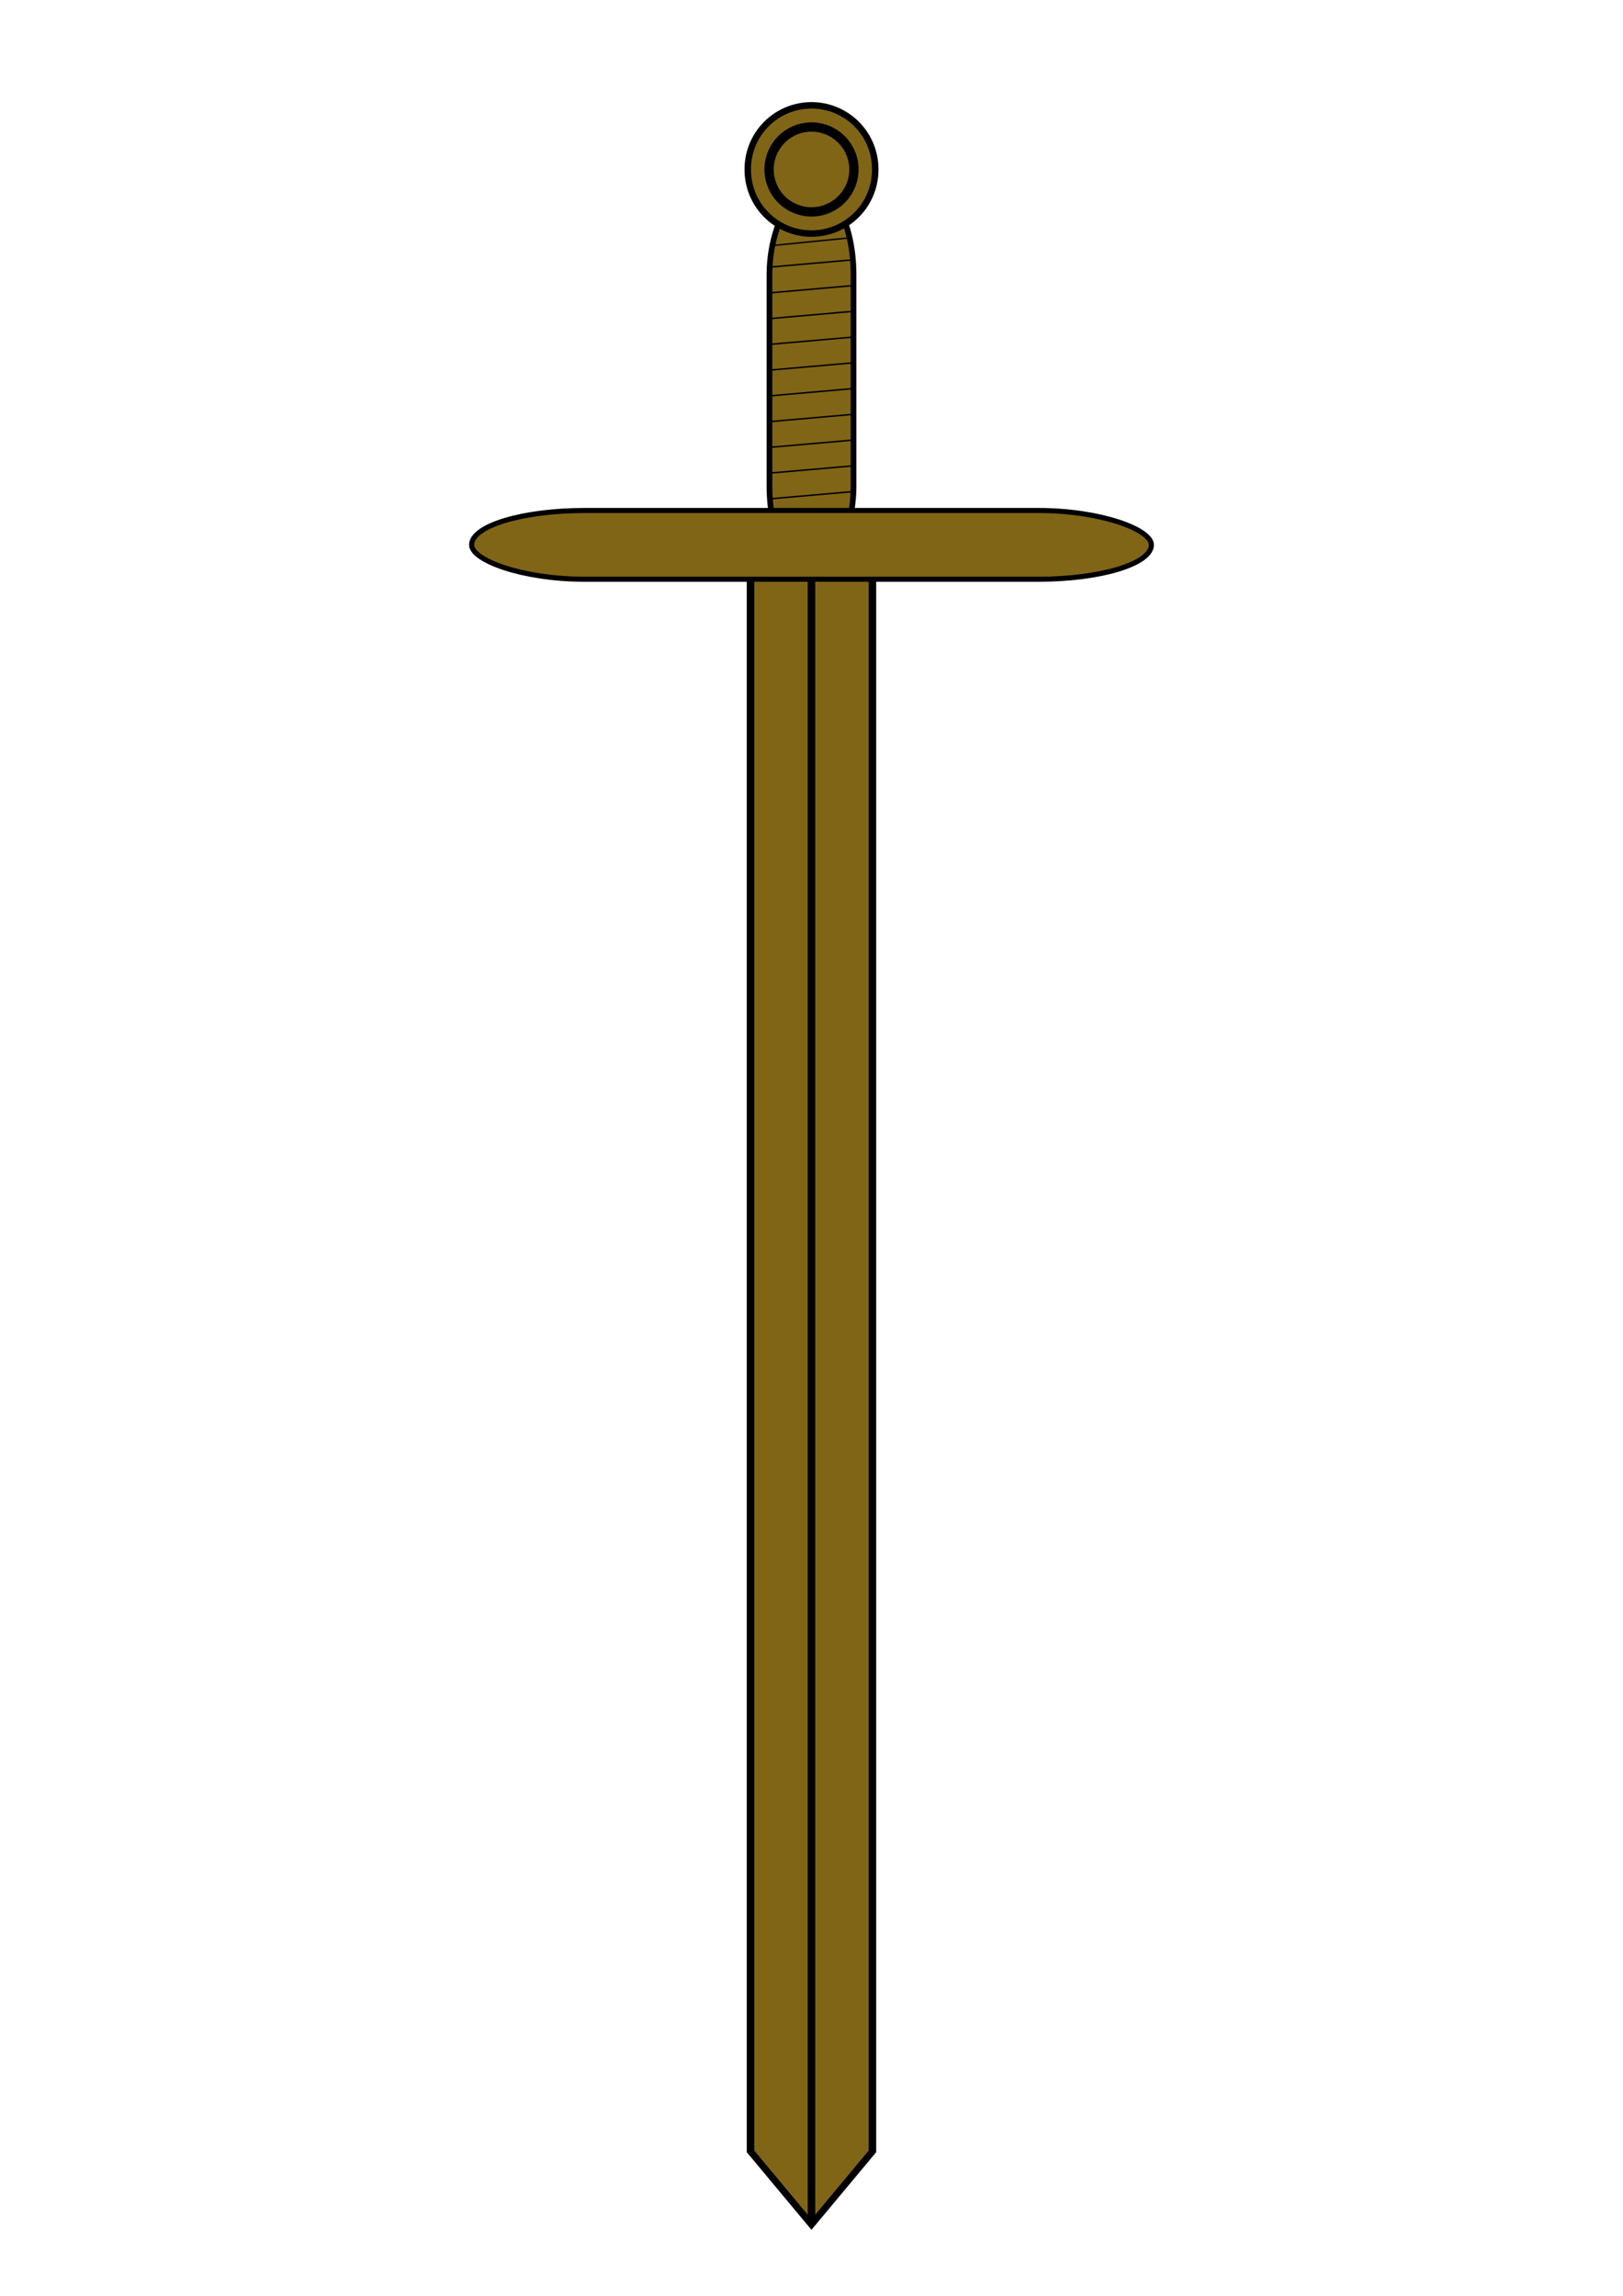
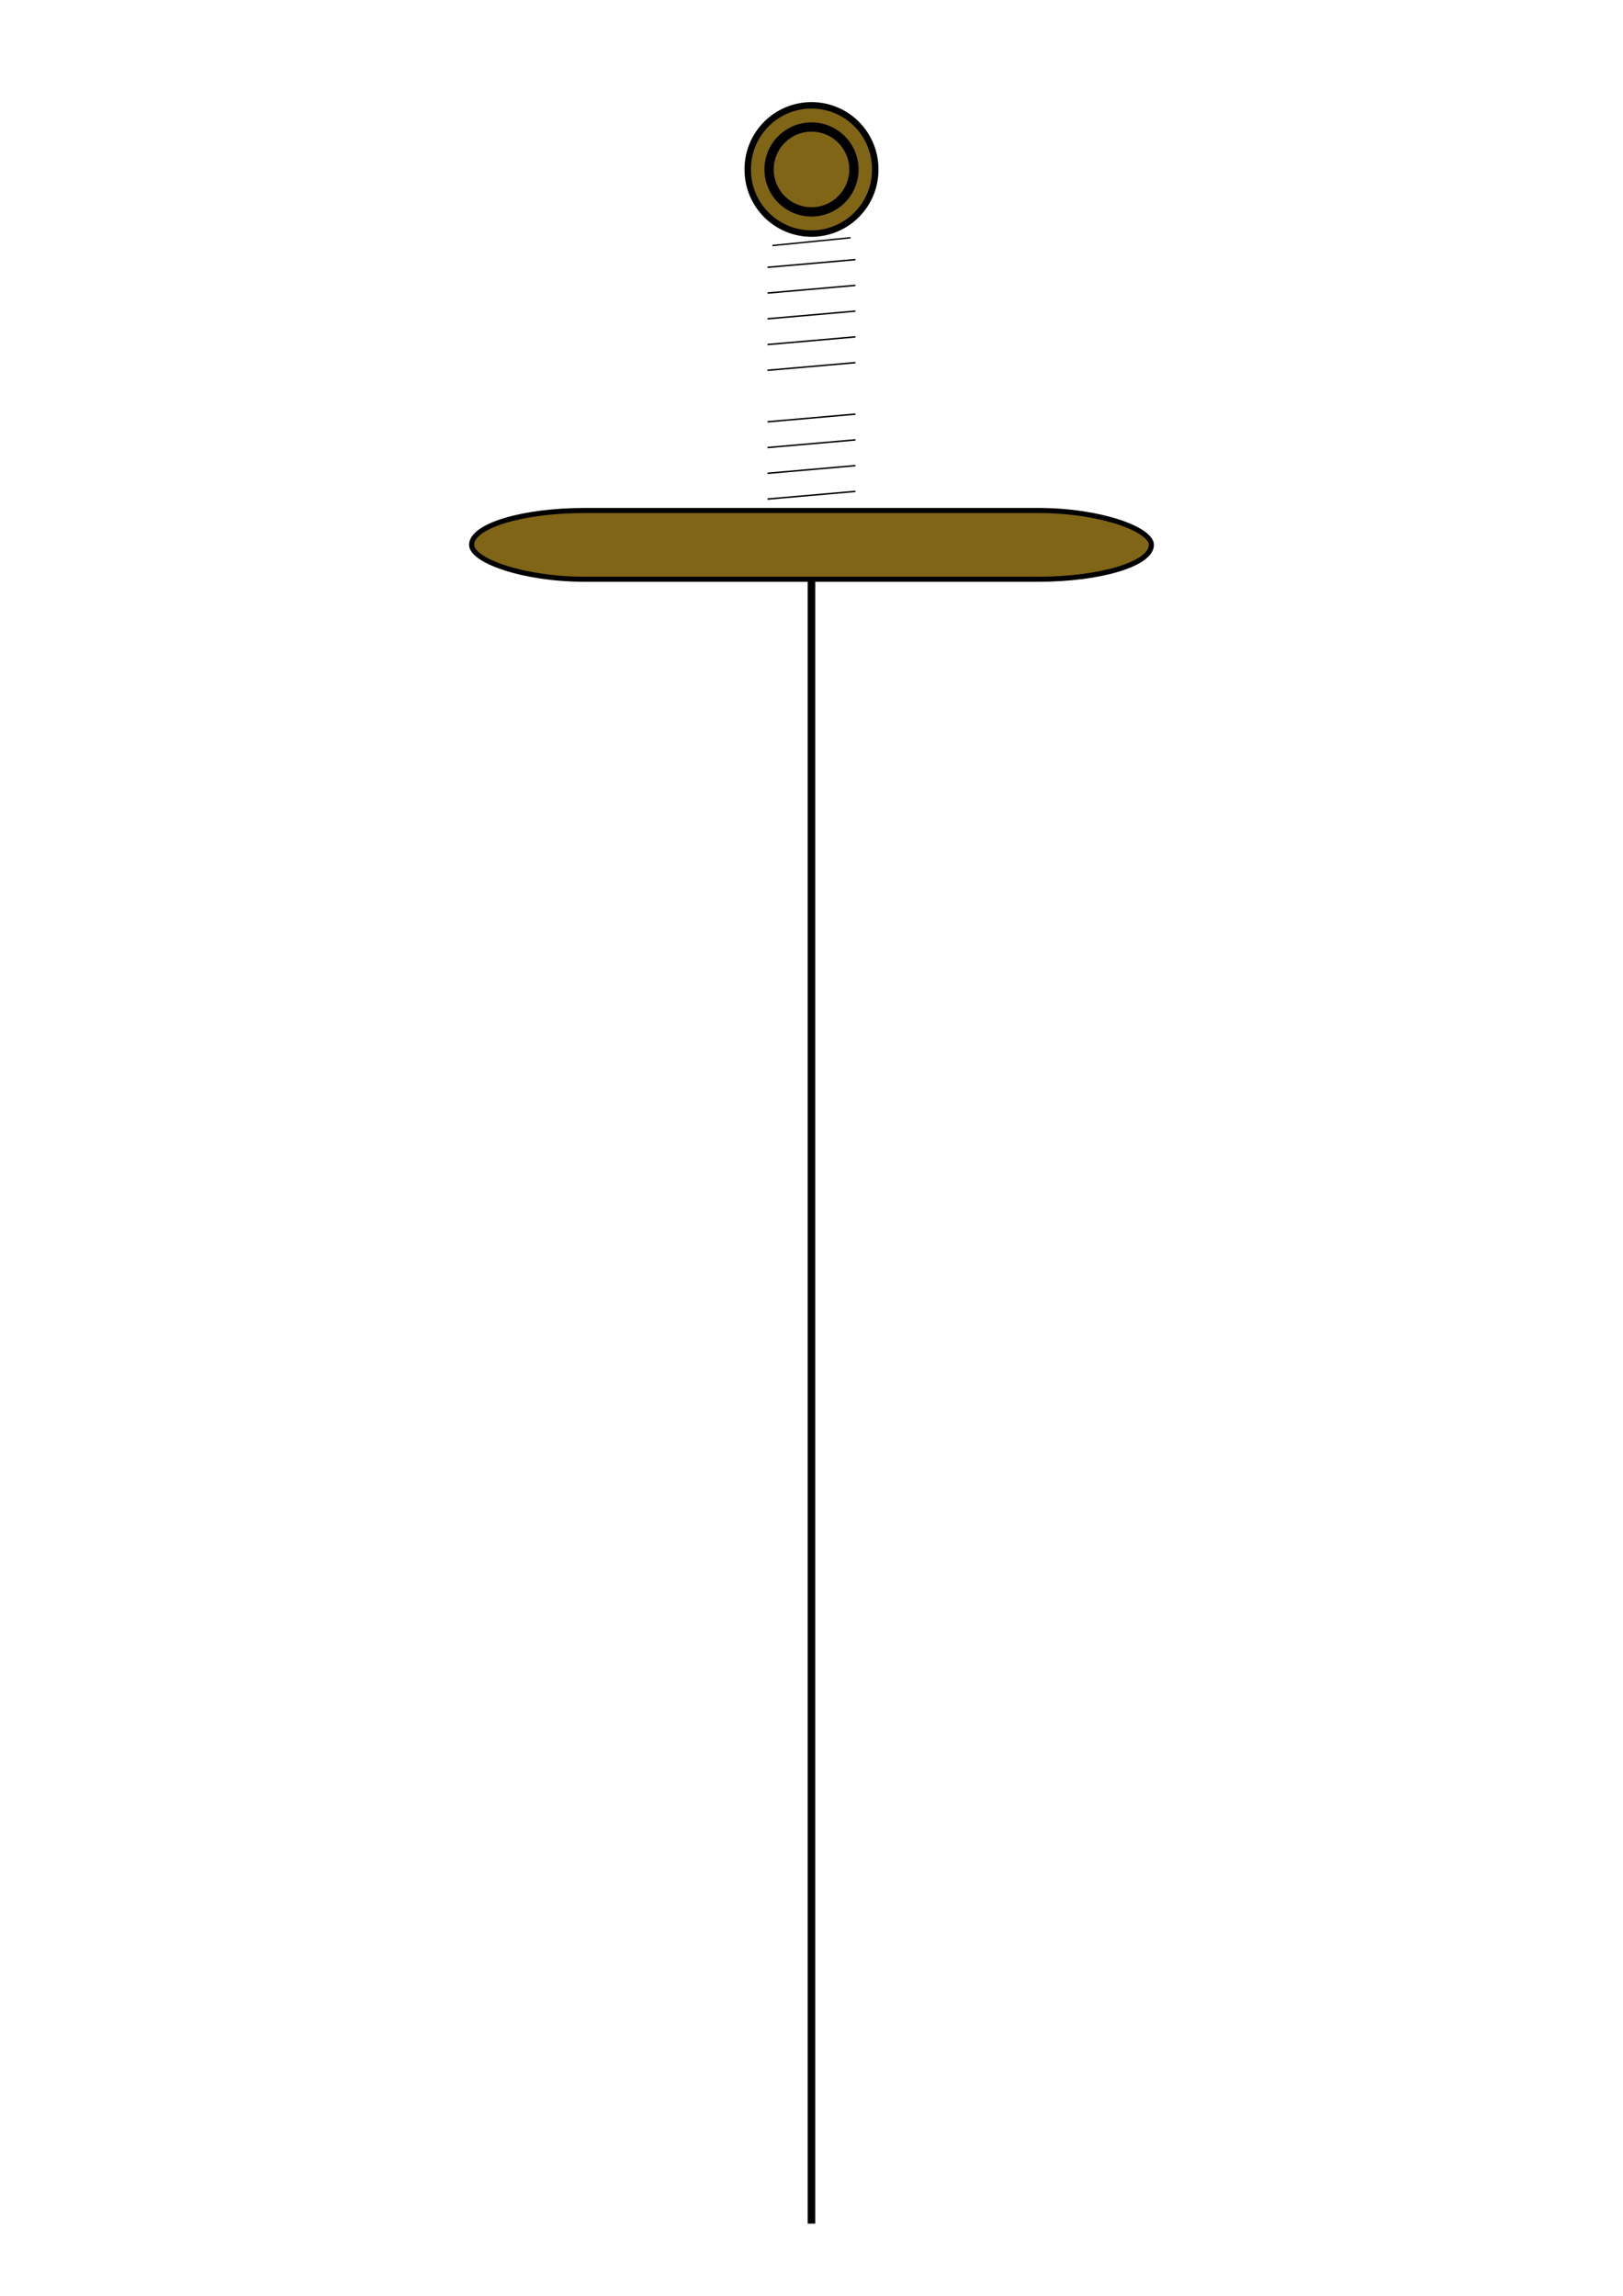
<svg xmlns="http://www.w3.org/2000/svg" width="744.094" height="1052.362">
  <title>Sword1</title>
  <defs>
    <linearGradient id="linearGradient22525">
      <stop stop-color="#c0c0cb" id="stop22527" offset="0" />
      <stop stop-color="white" stop-opacity="0" id="stop22529" offset="1" />
    </linearGradient>
    <pattern id="pattern20748" patternTransform="translate(-362.872,-173.493)" height="73.268" width="9.873" patternUnits="userSpaceOnUse">
      <g id="g20744">
        <path fill="yellow" stroke-width="2.956" stroke-linecap="square" stroke-miterlimit="4" id="rect18076" d="m-0,0l9.873,0l0,73.268l-9.873,0l0,-73.268z" />
        <path fill="none" fill-rule="evenodd" stroke="black" stroke-width="1px" stroke-linecap="square" id="path18964" d="m0.5,0.5c0,0 8.873,72.268 8.873,72.268" />
      </g>
    </pattern>
    <pattern id="pattern29630" patternTransform="translate(-82.863,156.621)" height="73.416" width="9.873" patternUnits="userSpaceOnUse">
      <g id="g29626">
        <rect fill="#784421" width="9.873" height="73.268" x="-0" y="-0" id="rect27848" />
        <path fill="none" fill-rule="evenodd" stroke="black" stroke-width="1.244px" stroke-linecap="square" id="path28737" d="m0.622,0.77c0.017,0.142 0.034,0.283 0.051,0.425c0,0 8.578,71.599 8.578,71.599" />
      </g>
    </pattern>
  </defs>
  <g>
    <title>Layer 1</title>
    <g display="inline" id="layer1">
-       <rect fill="#806517" stroke="black" stroke-width="2.612" stroke-miterlimit="4" transform="matrix(0,1,-1,0,0,0)" ry="34.768" rx="40.073" y="-391.323" x="85.933" height="38.551" width="176.919" id="rect1983" />
      <path fill="#806517" stroke="black" stroke-width="2.956" stroke-miterlimit="4" d="m401.265,77.674a29.218,29.218 0 1 1 -58.435,0a29.218,29.218 0 1 1 58.435,0z" id="path1979" />
      <g fill="white" stroke-width="9.271" stroke-miterlimit="4" transform="matrix(0.373,0,0,0.274,233.257,807.698)" id="g14472">
-         <path fill="#806517" stroke="black" stroke-width="9.271" stroke-linecap="square" stroke-miterlimit="4" d="m297.129,-1987.753l149.837,0l-0,2639.088l-74.919,122.318l-74.919,-122.318l0,-2639.088z" id="rect13578" />
        <path fill="#806517" fill-rule="evenodd" stroke="black" stroke-width="9.271" stroke-miterlimit="4" d="m372.047,-1987.259c0,0 0,2759.456 0,2759.456" id="path14470" />
      </g>
      <rect fill="#806517" stroke="black" stroke-width="2.329" stroke-miterlimit="4" ry="21.337" rx="51.882" y="233.999" x="216.22" height="31.516" width="311.654" id="rect1985" />
      <path fill="#806517" stroke="black" stroke-width="4.259" stroke-linecap="square" marker-start="none" stroke-miterlimit="4" stroke-dashoffset="0" d="m391.494,77.674a19.447,19.447 0 1 1 -38.894,0a19.447,19.447 0 1 1 38.894,0z" id="path24306" />
    </g>
    <g display="inline" id="layer2">
      <g display="inline" id="g2816">
        <path fill="none" fill-rule="evenodd" stroke="black" stroke-width="0.678px" d="m392.188,225.233c0,0 -40.302,3.526 -40.302,3.526" id="path2794" />
        <path fill="none" fill-rule="evenodd" stroke="black" stroke-width="0.678px" id="path2796" d="m392.188,213.429c0,0 -40.302,3.526 -40.302,3.526" />
        <path fill="none" fill-rule="evenodd" stroke="black" stroke-width="0.678px" d="m392.188,201.626c0,0 -40.302,3.526 -40.302,3.526" id="path2798" />
        <path fill="none" fill-rule="evenodd" stroke="black" stroke-width="0.678px" id="path2800" d="m392.188,189.822c0,0 -40.302,3.526 -40.302,3.526" />
-         <path fill="none" fill-rule="evenodd" stroke="black" stroke-width="0.678px" d="m392.188,178.019c0,0 -40.302,3.526 -40.302,3.526" id="path2802" />
        <path fill="none" fill-rule="evenodd" stroke="black" stroke-width="0.678px" id="path2804" d="m392.188,166.215c0,0 -40.302,3.526 -40.302,3.526" />
        <path fill="none" fill-rule="evenodd" stroke="black" stroke-width="0.678px" d="m392.188,154.412c0,0 -40.302,3.526 -40.302,3.526" id="path2806" />
        <path fill="none" fill-rule="evenodd" stroke="black" stroke-width="0.678px" id="path2808" d="m392.188,142.608c0,0 -40.302,3.526 -40.302,3.526" />
        <path fill="none" fill-rule="evenodd" stroke="black" stroke-width="0.678px" d="m392.188,130.805c0,0 -40.302,3.526 -40.302,3.526" id="path2810" />
        <path fill="none" fill-rule="evenodd" stroke="black" stroke-width="0.678px" id="path2812" d="m392.188,119.001c0,0 -40.302,3.526 -40.302,3.526" />
        <path fill="none" fill-rule="evenodd" stroke="black" stroke-width="0.642px" d="m389.946,108.983c0,0 -35.819,3.562 -35.819,3.562" id="path2814" />
      </g>
    </g>
  </g>
</svg>